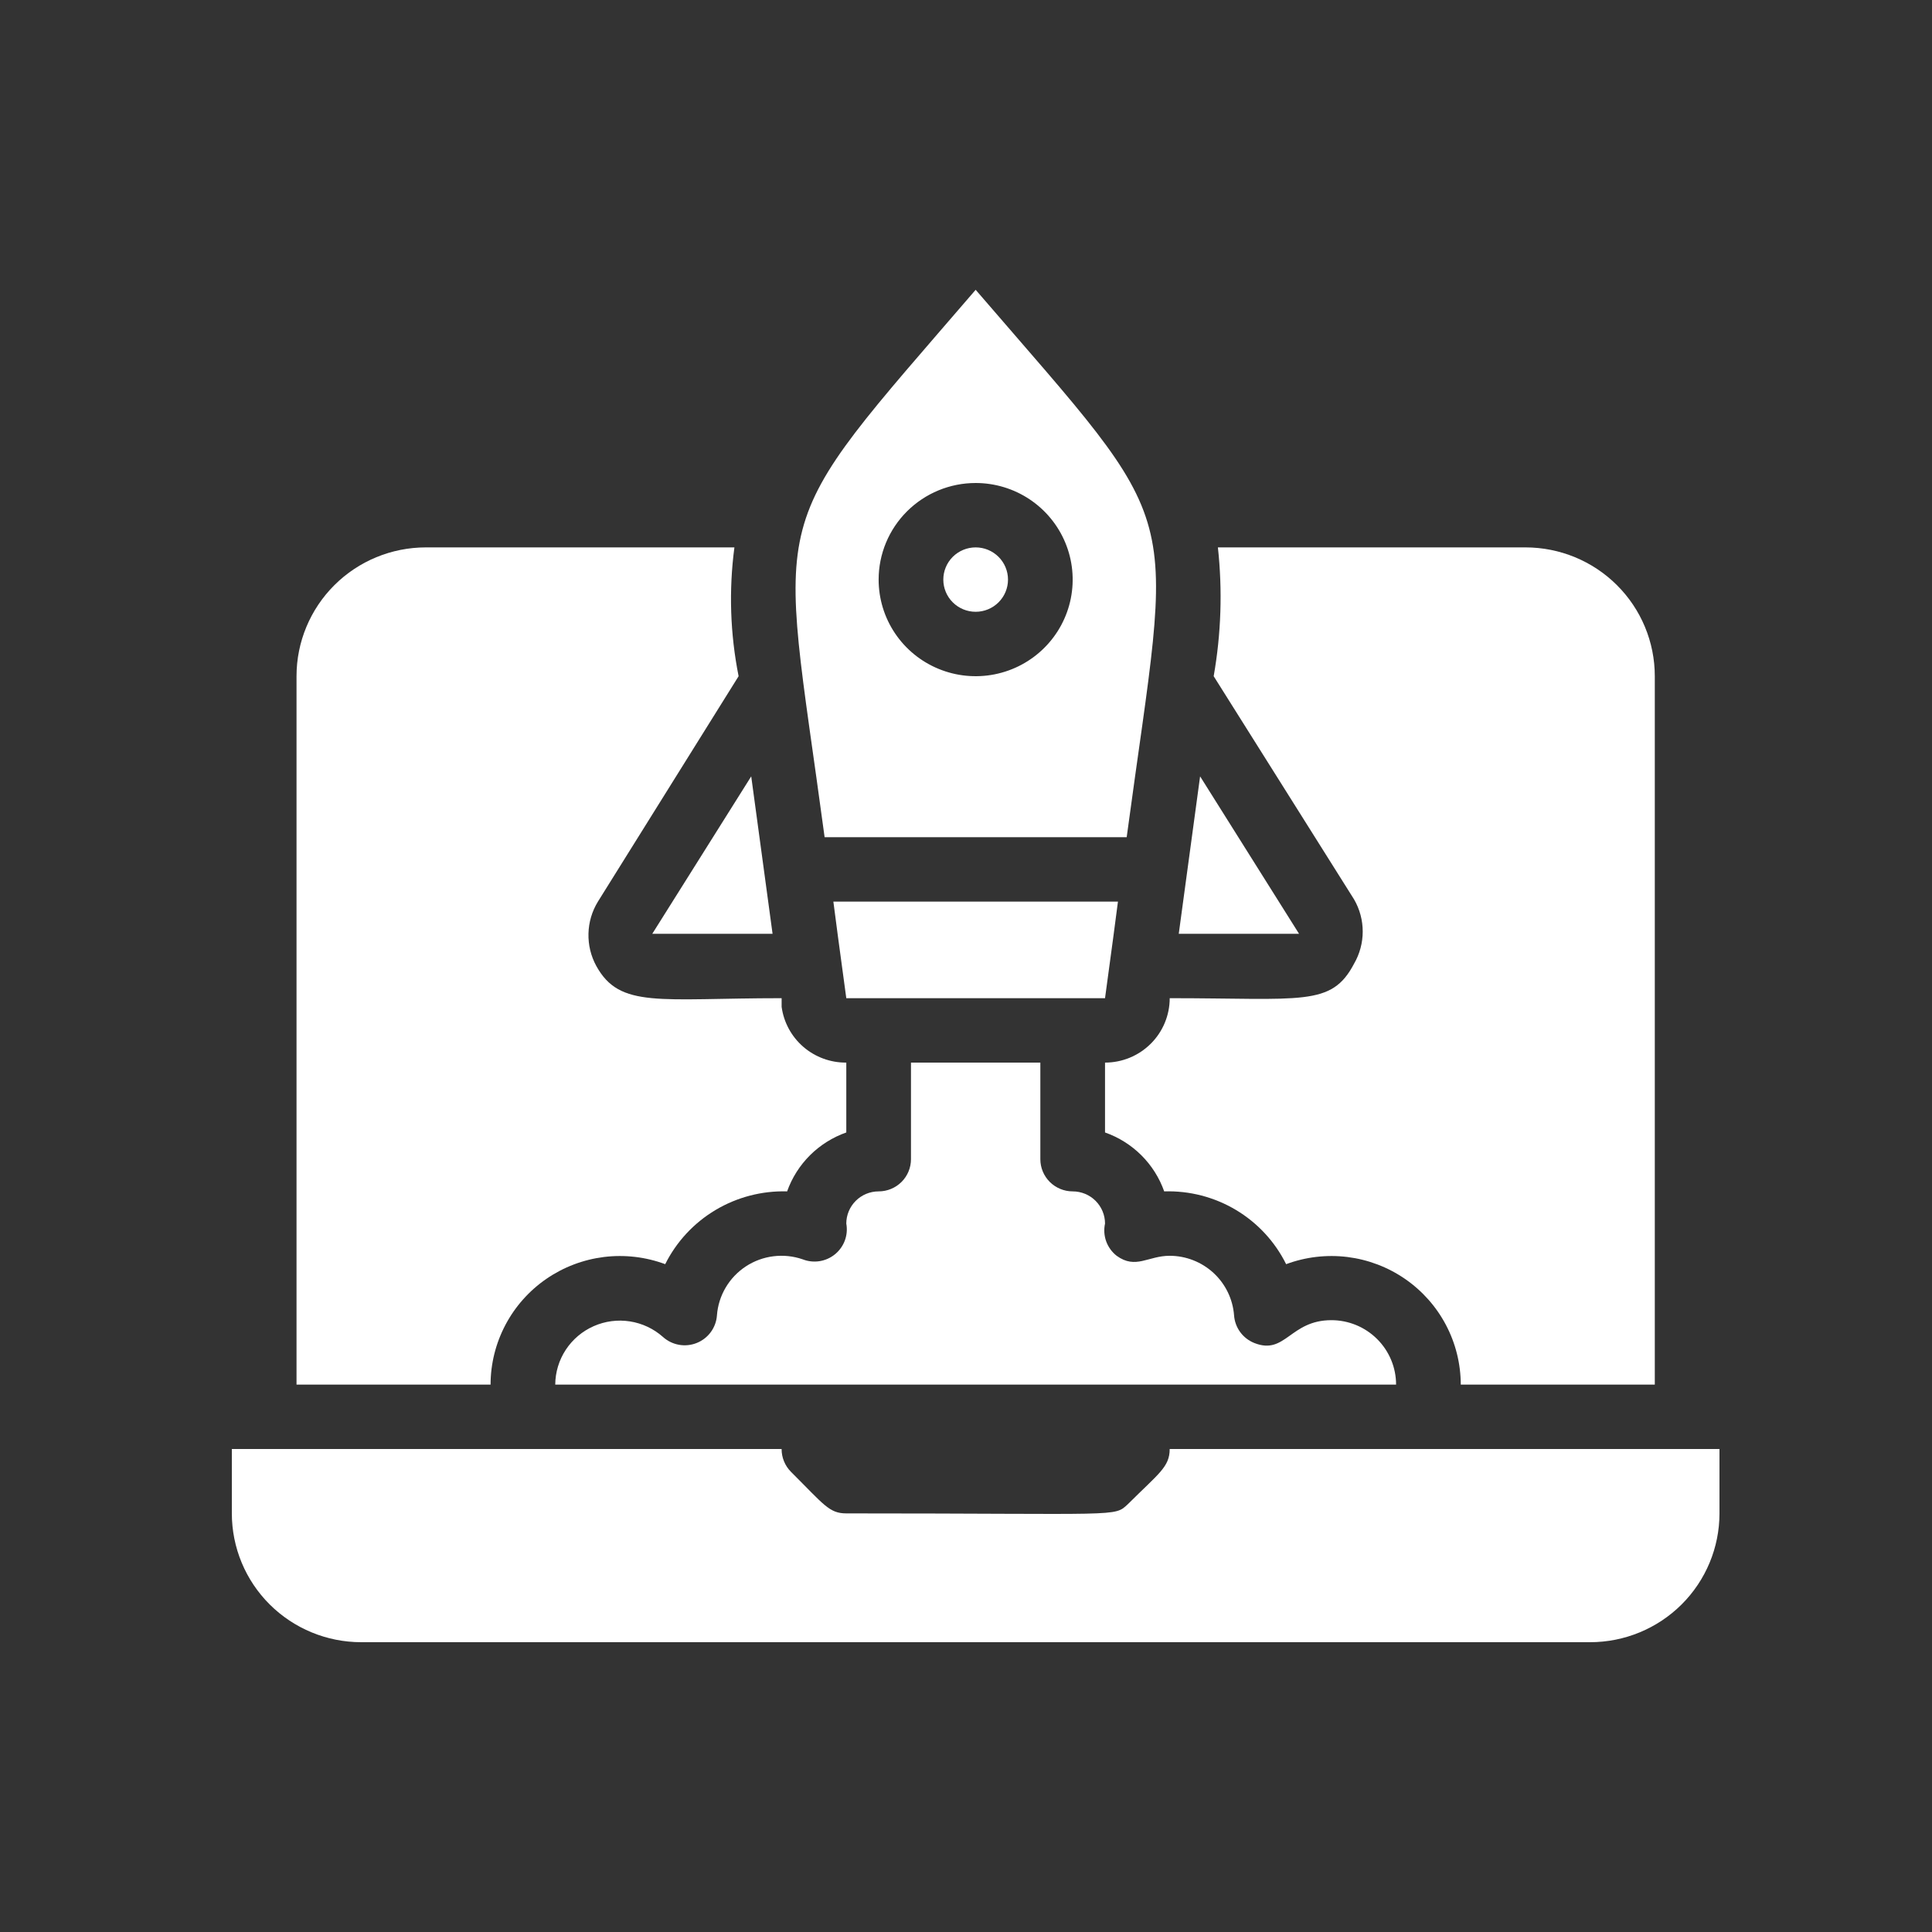
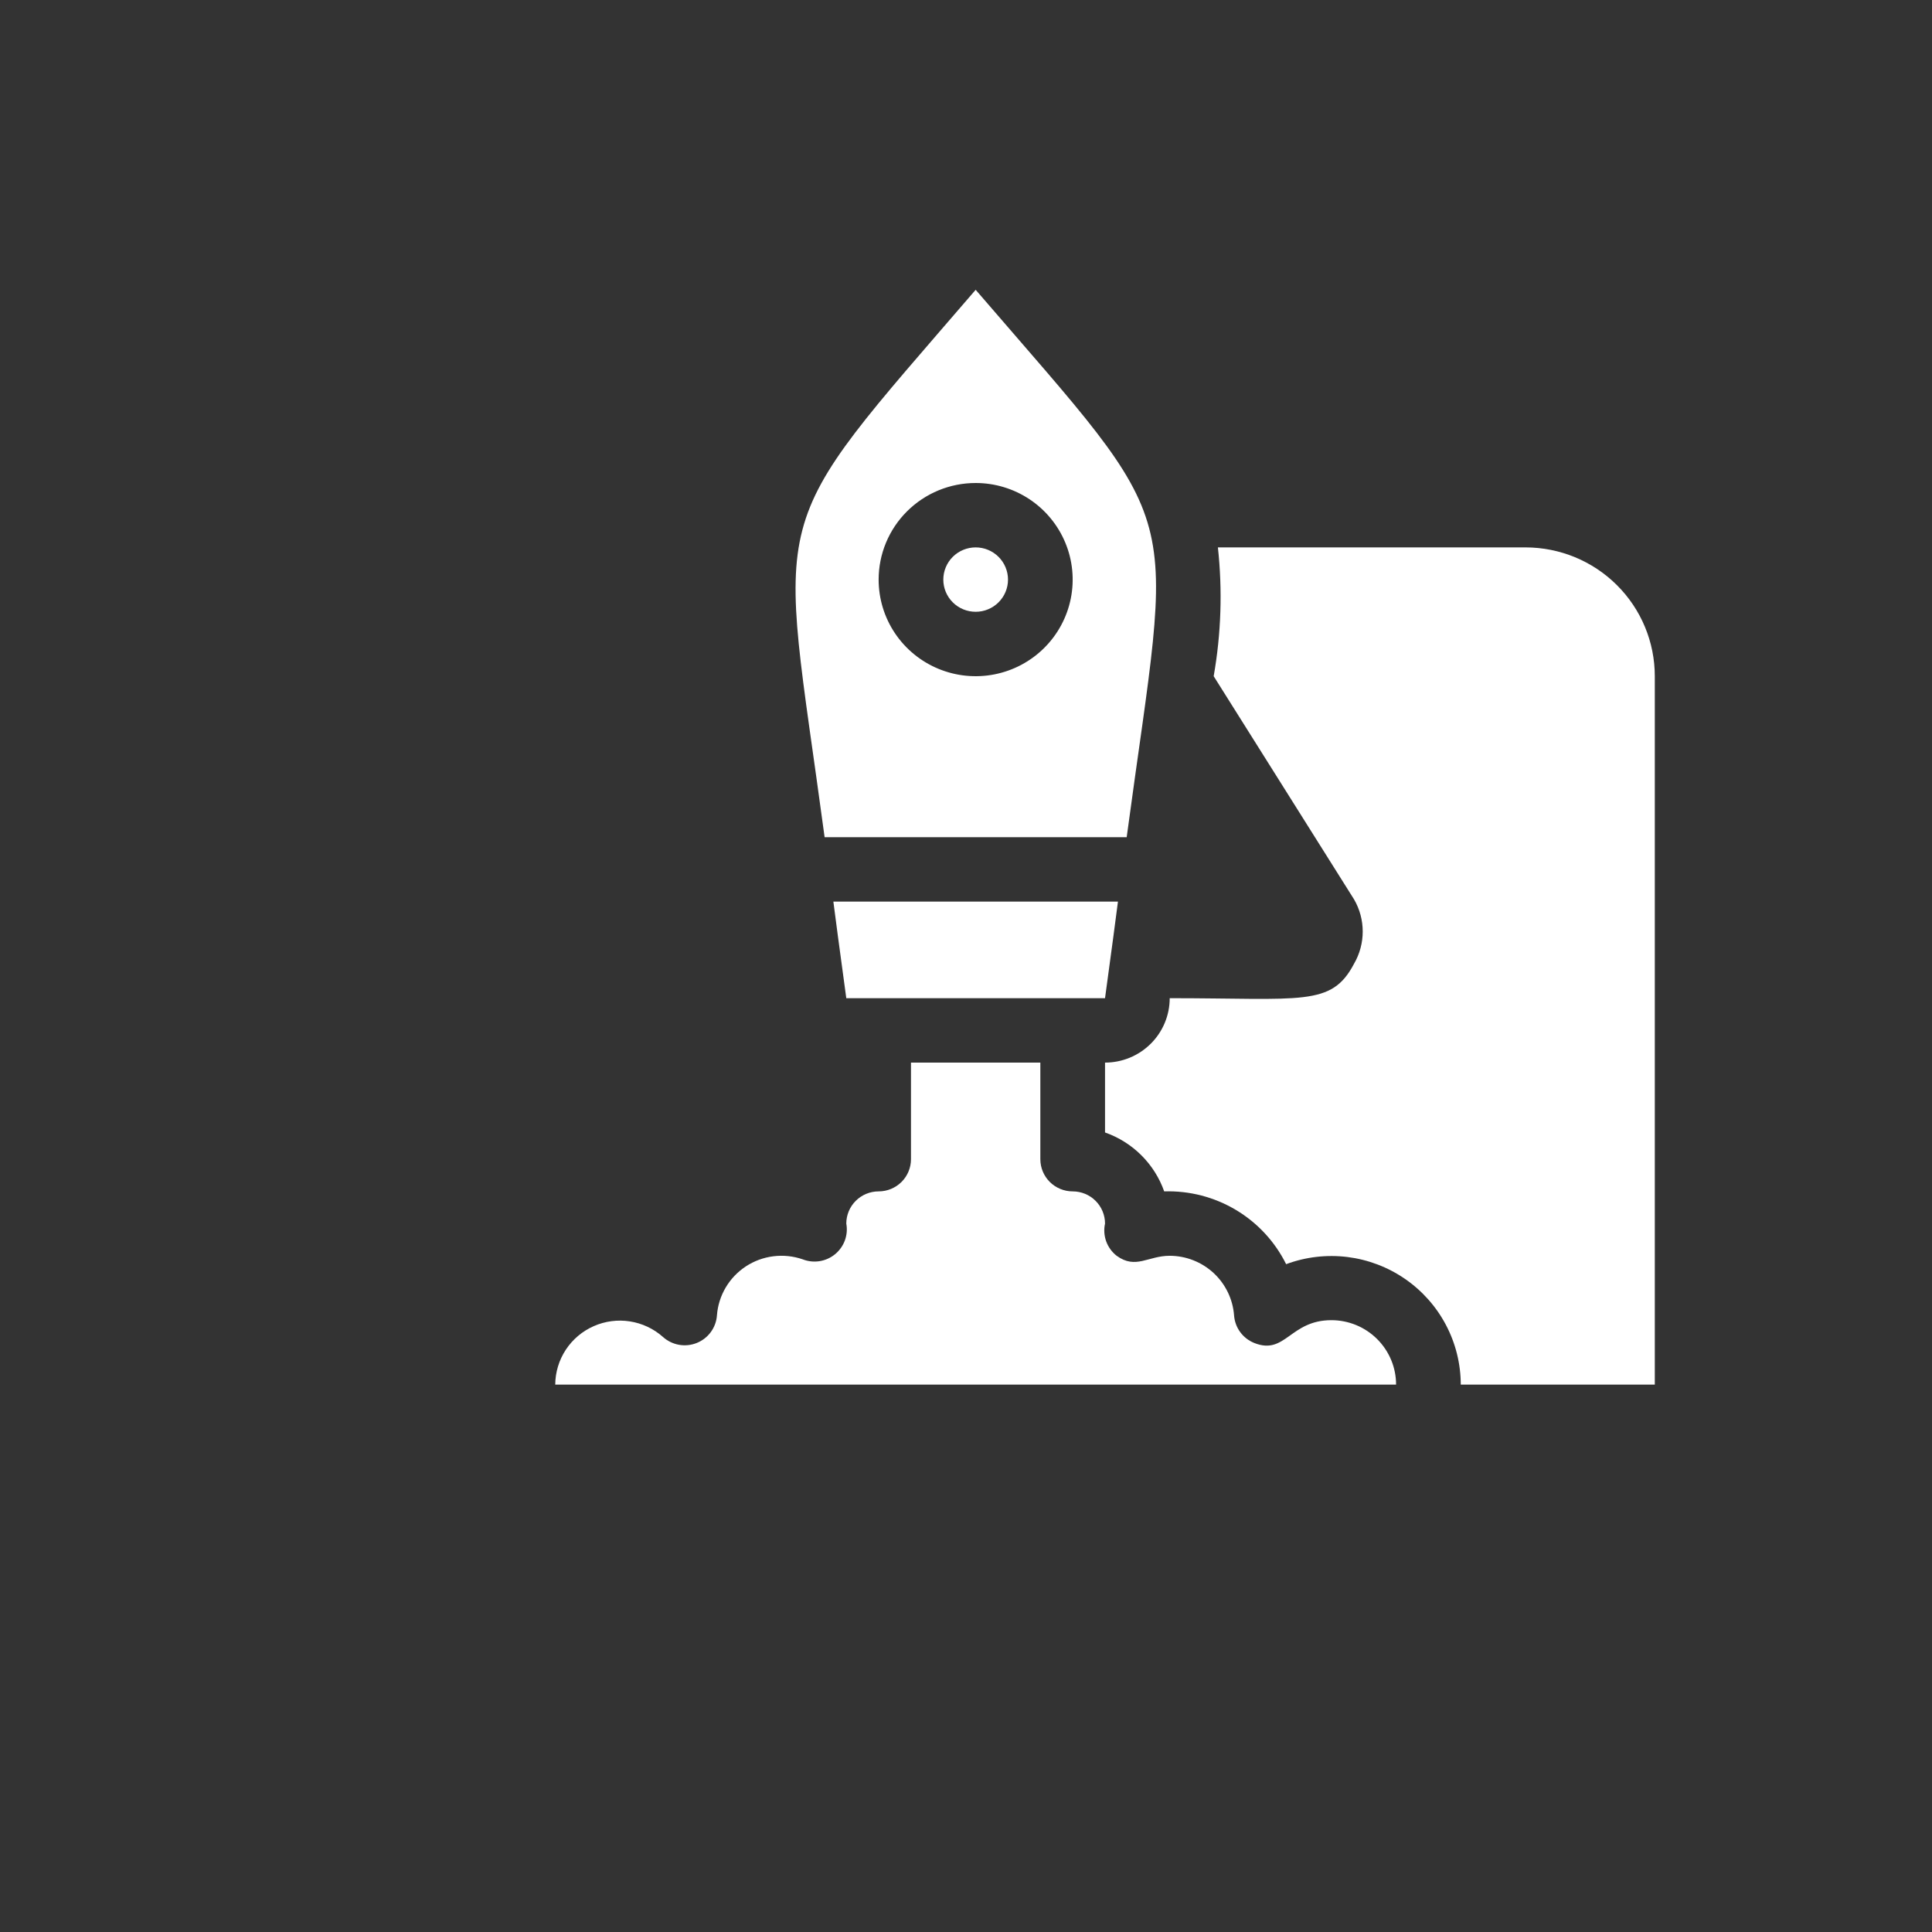
<svg xmlns="http://www.w3.org/2000/svg" width="100" height="100" viewBox="0 0 100 100" fill="none">
  <rect x="0" y="0" width="100" height="100" fill="#333333" stroke="none" />
-   <path d="M60.543 75C60.543 75.933 59.974 76.266 58.384 77.85C57.647 78.533 58.116 78.333 43.804 78.333C42.917 78.333 42.649 77.883 40.942 76.183C40.787 76.028 40.664 75.843 40.581 75.64C40.497 75.437 40.455 75.219 40.456 75H12V78.333C12 80.101 12.705 81.797 13.961 83.047C15.217 84.297 16.92 85 18.696 85H82.304C84.08 85 85.783 84.297 87.039 83.047C88.294 81.797 89 80.101 89 78.333V75H60.543Z" fill="white" />
-   <path d="M34.431 65.433C35.012 64.271 35.915 63.298 37.033 62.631C38.151 61.964 39.438 61.629 40.741 61.666C40.991 60.962 41.396 60.323 41.926 59.795C42.456 59.268 43.098 58.865 43.804 58.616V55C42.99 55.007 42.2 54.718 41.584 54.188C40.968 53.657 40.567 52.92 40.457 52.116V51.666C34.113 51.666 32.087 52.216 30.865 50C30.584 49.486 30.444 48.907 30.459 48.322C30.473 47.737 30.642 47.166 30.949 46.666L38.23 35C37.793 32.804 37.719 30.552 38.013 28.333H22.044C20.268 28.333 18.565 29.035 17.309 30.286C16.054 31.536 15.348 33.232 15.348 35V71.666H25.392C25.393 70.591 25.657 69.532 26.159 68.579C26.661 67.627 27.387 66.81 28.275 66.197C29.163 65.585 30.187 65.196 31.259 65.062C32.331 64.93 33.419 65.057 34.431 65.433Z" fill="white" />
  <path d="M41.545 65.182C41.06 65.015 40.544 64.961 40.035 65.024C39.526 65.087 39.038 65.265 38.61 65.545C38.181 65.826 37.823 66.2 37.563 66.64C37.302 67.08 37.147 67.573 37.109 68.082C37.087 68.394 36.977 68.694 36.792 68.947C36.607 69.2 36.354 69.396 36.062 69.512C35.771 69.629 35.452 69.661 35.143 69.606C34.833 69.55 34.546 69.409 34.313 69.199C33.833 68.773 33.239 68.494 32.603 68.395C31.967 68.296 31.316 68.382 30.727 68.643C30.139 68.903 29.639 69.326 29.286 69.862C28.933 70.399 28.744 71.025 28.739 71.666H72.261C72.261 70.782 71.908 69.934 71.28 69.309C70.652 68.683 69.801 68.332 68.913 68.332C66.77 68.332 66.536 70.149 64.929 69.516C64.635 69.4 64.381 69.204 64.194 68.951C64.008 68.697 63.897 68.396 63.875 68.082C63.811 67.245 63.433 66.463 62.816 65.891C62.198 65.32 61.387 65.001 60.544 64.999C59.422 64.999 58.786 65.716 57.798 64.999C57.551 64.806 57.363 64.547 57.256 64.252C57.15 63.957 57.129 63.638 57.196 63.332C57.196 62.89 57.019 62.466 56.706 62.154C56.392 61.841 55.966 61.666 55.522 61.666C55.078 61.666 54.652 61.49 54.338 61.178C54.024 60.865 53.848 60.441 53.848 59.999V54.999H47.152V59.999C47.152 60.441 46.976 60.865 46.662 61.178C46.348 61.49 45.922 61.666 45.478 61.666C45.034 61.666 44.609 61.841 44.295 62.154C43.981 62.466 43.804 62.89 43.804 63.332C43.858 63.625 43.832 63.926 43.73 64.205C43.627 64.484 43.451 64.73 43.221 64.919C42.99 65.108 42.714 65.232 42.419 65.278C42.124 65.324 41.822 65.291 41.545 65.182Z" fill="white" />
  <path d="M57.196 55V58.616C57.903 58.865 58.545 59.268 59.075 59.795C59.605 60.323 60.01 60.962 60.259 61.666C61.563 61.625 62.852 61.958 63.971 62.626C65.09 63.294 65.992 64.268 66.57 65.433C67.582 65.057 68.67 64.93 69.742 65.062C70.814 65.196 71.838 65.585 72.725 66.197C73.614 66.81 74.34 67.627 74.842 68.579C75.344 69.532 75.607 70.591 75.609 71.666H85.652V35C85.652 33.232 84.947 31.536 83.691 30.286C82.436 29.035 80.733 28.333 78.957 28.333H63.038C63.281 30.554 63.207 32.799 62.82 35L70.085 46.55C70.379 47.056 70.534 47.631 70.534 48.216C70.534 48.801 70.379 49.376 70.085 49.883C68.913 52.116 67.407 51.666 60.544 51.666C60.544 52.55 60.191 53.398 59.563 54.023C58.935 54.648 58.084 55 57.196 55Z" fill="white" />
-   <path d="M39.988 48.334L38.883 40.184L33.761 48.334H39.988Z" fill="white" />
  <path d="M57.865 46.667H43.135C43.403 48.767 43.269 47.667 43.804 51.667H57.196C57.731 47.667 57.597 48.767 57.865 46.667Z" fill="white" />
  <path d="M50.5 31.666C50.944 31.666 51.369 31.491 51.683 31.178C51.997 30.866 52.174 30.442 52.174 30C52.174 29.558 51.997 29.134 51.683 28.821C51.369 28.509 50.944 28.333 50.5 28.333C50.056 28.333 49.63 28.509 49.316 28.821C49.002 29.134 48.826 29.558 48.826 30C48.826 30.442 49.002 30.866 49.316 31.178C49.63 31.491 50.056 31.666 50.5 31.666Z" fill="white" />
  <path d="M42.682 43.333H58.317C60.711 25.533 61.631 27.933 50.5 15C39.368 27.933 40.322 25.767 42.682 43.333ZM50.5 25C51.493 25 52.464 25.293 53.29 25.843C54.115 26.392 54.759 27.173 55.139 28.087C55.519 29 55.619 30.006 55.425 30.975C55.231 31.945 54.753 32.836 54.05 33.535C53.348 34.235 52.453 34.711 51.479 34.904C50.505 35.097 49.495 34.998 48.578 34.619C47.66 34.241 46.876 33.6 46.324 32.778C45.772 31.956 45.478 30.989 45.478 30C45.478 28.674 46.007 27.402 46.949 26.465C47.891 25.527 49.168 25 50.5 25Z" fill="white" />
-   <path d="M62.117 40.184L61.012 48.334H67.239L62.117 40.184Z" fill="white" />
</svg>